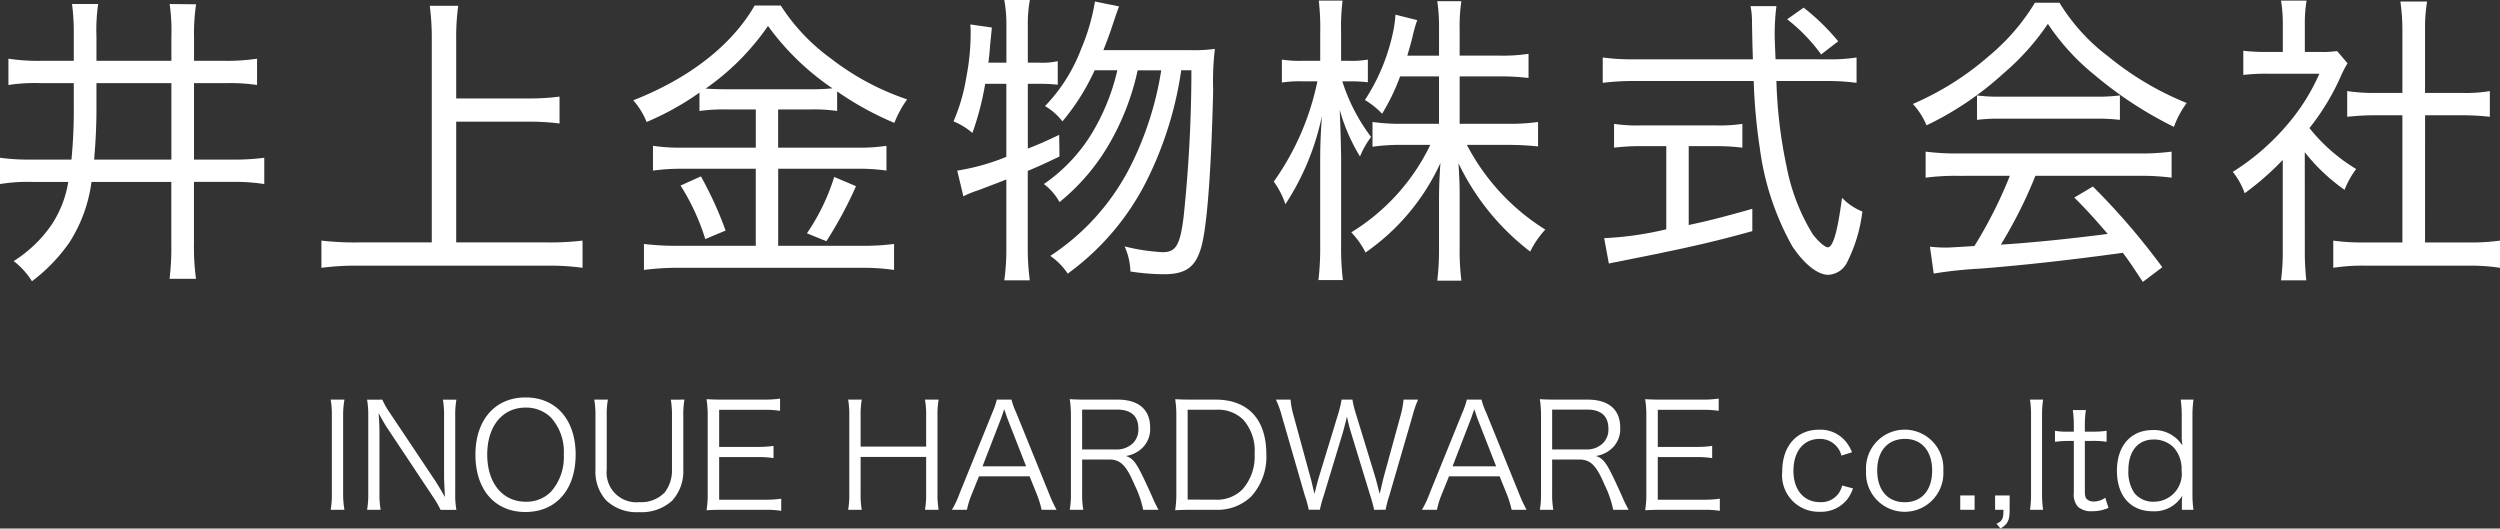
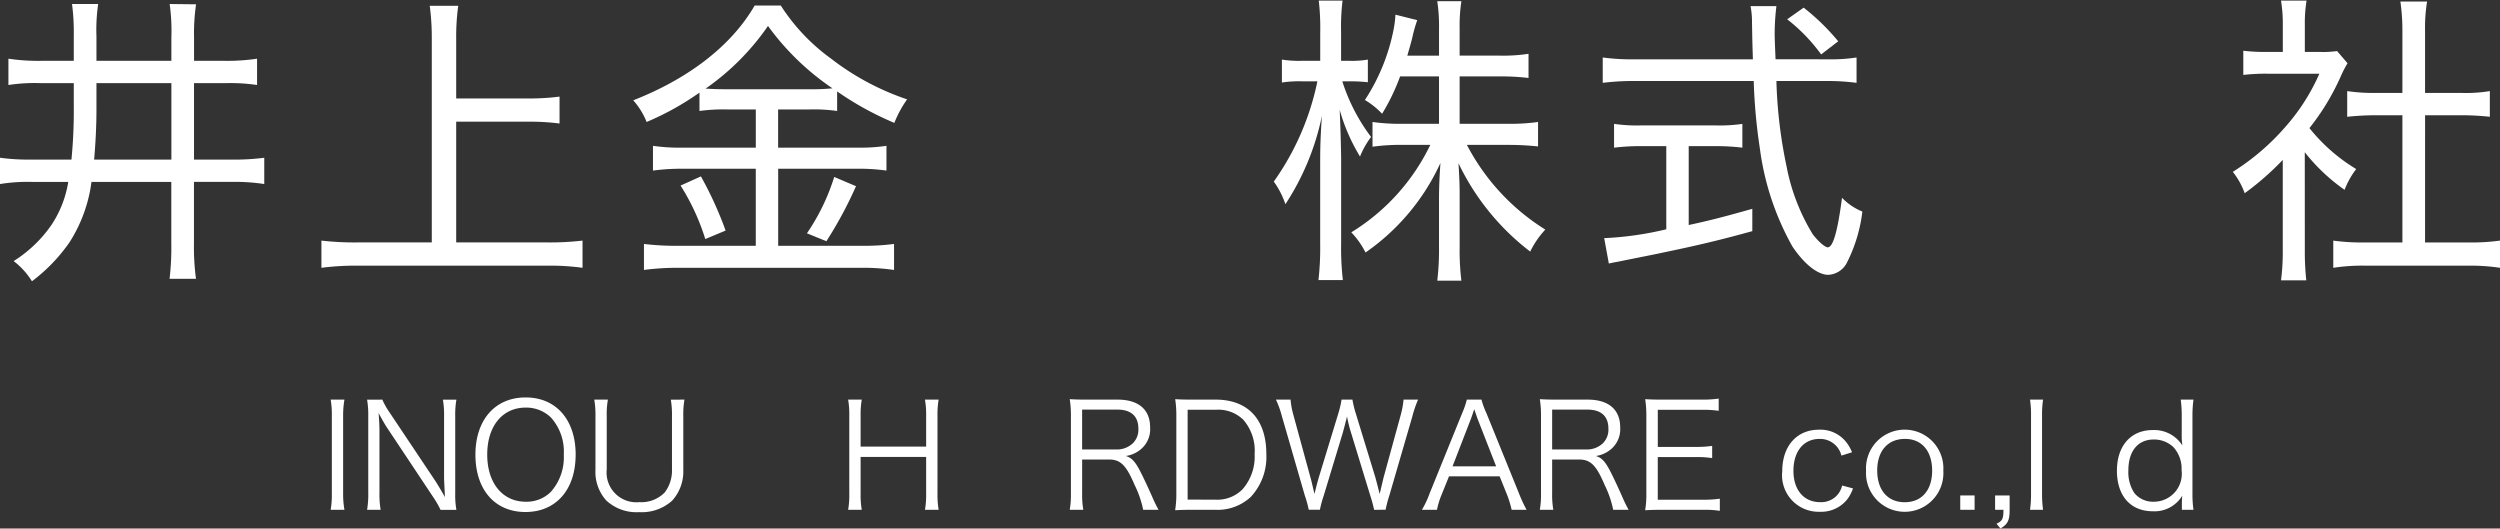
<svg xmlns="http://www.w3.org/2000/svg" id="Group_10939" data-name="Group 10939" width="189.208" height="40" viewBox="0 0 189.208 40">
  <rect x="0" y="0" width="189.208" height="40" fill="#333333" stroke="none" />
  <g id="Group_10940" data-name="Group 10940">
    <g id="Group_10941" data-name="Group 10941" transform="translate(25.027 30.079)">
      <path id="Path_43807" data-name="Path 43807" d="M20.517,23.536a6.9,6.9,0,0,0-.1,1.229v5.882a6.811,6.811,0,0,0,.1,1.229H19.475a6.656,6.656,0,0,0,.087-1.229V24.765a6.586,6.586,0,0,0-.087-1.229Z" transform="translate(-19.475 -23.37)" fill="#fff" />
      <path id="Path_43808" data-name="Path 43808" d="M22.772,23.536a5.727,5.727,0,0,0,.56.987l3.467,5.19c.121.188.45.725.713,1.2-.044-.878-.066-1.361-.066-1.46V24.8a6.965,6.965,0,0,0-.087-1.262h1.02a6.889,6.889,0,0,0-.089,1.262v5.848a6.28,6.28,0,0,0,.089,1.229h-1.2a7.465,7.465,0,0,0-.571-.987L23.09,25.6c-.089-.131-.45-.757-.6-1.054.044.517.066,1.054.066,1.339v4.685a6.9,6.9,0,0,0,.089,1.306H21.619a6.909,6.909,0,0,0,.089-1.306v-5.8a6.765,6.765,0,0,0-.089-1.229Z" transform="translate(-18.864 -23.37)" fill="#fff" />
      <path id="Path_43809" data-name="Path 43809" d="M35.584,27.742c0,2.645-1.482,4.336-3.8,4.336S28,30.386,28,27.742s1.493-4.335,3.8-4.335,3.786,1.691,3.786,4.335m-1.876,2.809a3.926,3.926,0,0,0,.977-2.809,3.857,3.857,0,0,0-.966-2.809,2.677,2.677,0,0,0-1.92-.757c-1.755,0-2.908,1.4-2.908,3.556S30.053,31.3,31.809,31.3a2.6,2.6,0,0,0,1.9-.747" transform="translate(-17.045 -23.407)" fill="#fff" />
      <path id="Path_43810" data-name="Path 43810" d="M41.824,23.536a6.624,6.624,0,0,0-.087,1.239v4.072a3.283,3.283,0,0,1-.846,2.338,3.432,3.432,0,0,1-2.49.866,3.356,3.356,0,0,1-2.5-.889,3.23,3.23,0,0,1-.812-2.314V24.8A6.823,6.823,0,0,0,35,23.536H36.03a6.454,6.454,0,0,0-.087,1.262v4.016a2.251,2.251,0,0,0,2.469,2.48,2.458,2.458,0,0,0,1.921-.735,2.741,2.741,0,0,0,.547-1.745V24.8a6.894,6.894,0,0,0-.087-1.262Z" transform="translate(-15.05 -23.37)" fill="#fff" />
-       <path id="Path_43811" data-name="Path 43811" d="M47.263,31.969a7.271,7.271,0,0,0-1.229-.077H42.819c-.527,0-.834.012-1.208.033A7.456,7.456,0,0,0,41.7,30.62V24.771a7.973,7.973,0,0,0-.089-1.252c.384.022.681.033,1.208.033h3.127a8.143,8.143,0,0,0,1.23-.077V24.4a7.825,7.825,0,0,0-1.23-.077h-3.38v2.809h2.886a8.331,8.331,0,0,0,1.229-.077v.923a7.386,7.386,0,0,0-1.229-.077H42.566v3.227h3.479a8.074,8.074,0,0,0,1.218-.077Z" transform="translate(-13.165 -23.387)" fill="#fff" />
      <path id="Path_43812" data-name="Path 43812" d="M56.8,23.536a6.71,6.71,0,0,0-.087,1.207v5.9a6.892,6.892,0,0,0,.087,1.229H55.766a6.684,6.684,0,0,0,.089-1.229V27.871h-4.96v2.776a6.586,6.586,0,0,0,.087,1.229H49.951a6.507,6.507,0,0,0,.087-1.229V24.765a6.665,6.665,0,0,0-.087-1.229h1.031a6.637,6.637,0,0,0-.087,1.207v2.349h4.96V24.765a6.543,6.543,0,0,0-.089-1.229Z" transform="translate(-10.788 -23.37)" fill="#fff" />
-       <path id="Path_43813" data-name="Path 43813" d="M62.852,31.876a7.839,7.839,0,0,0-.339-1.119l-.571-1.416H58.111l-.571,1.416a6.042,6.042,0,0,0-.339,1.119H56.06a7.135,7.135,0,0,0,.592-1.262l2.457-6.058a6.221,6.221,0,0,0,.352-1.02h1.108a5.867,5.867,0,0,0,.374,1.02L63.4,30.614a11.063,11.063,0,0,0,.582,1.262Zm-2.589-6.914c-.032-.087-.032-.1-.242-.7-.054.164-.1.285-.121.362-.066.176-.1.3-.12.341l-1.4,3.621h3.3Z" transform="translate(-9.046 -23.37)" fill="#fff" />
      <path id="Path_43814" data-name="Path 43814" d="M68.558,31.882a7.633,7.633,0,0,0-.646-1.876c-.637-1.5-1.065-1.93-1.943-1.93h-2.03v2.568a6.513,6.513,0,0,0,.089,1.239H63a6.534,6.534,0,0,0,.089-1.229V24.772A7.752,7.752,0,0,0,63,23.51c.384.022.693.033,1.2.033h2.415c1.591,0,2.469.747,2.469,2.107a1.981,1.981,0,0,1-.658,1.613,2.262,2.262,0,0,1-1.185.547c.45.132.723.429,1.119,1.208.262.515.527,1.086.866,1.843a10.029,10.029,0,0,0,.495,1.02Zm-2.019-4.565a1.747,1.747,0,0,0,1.24-.472,1.448,1.448,0,0,0,.416-1.108c0-.933-.547-1.438-1.591-1.438H63.938v3.017Z" transform="translate(-7.066 -23.378)" fill="#fff" />
      <path id="Path_43815" data-name="Path 43815" d="M69.3,24.762a7.951,7.951,0,0,0-.087-1.252c.384.022.68.033,1.207.033H72.27c2.447,0,3.841,1.492,3.841,4.115a4.435,4.435,0,0,1-1.175,3.247,3.674,3.674,0,0,1-2.666.977H70.416c-.527,0-.822.012-1.207.033A7.749,7.749,0,0,0,69.3,30.61Zm2.952,6.353a2.683,2.683,0,0,0,2.052-.779,3.746,3.746,0,0,0,.921-2.678,3.548,3.548,0,0,0-.866-2.6,2.706,2.706,0,0,0-2.064-.747h-2.14v6.8Z" transform="translate(-5.298 -23.378)" fill="#fff" />
      <path id="Path_43816" data-name="Path 43816" d="M82.576,31.875a10.25,10.25,0,0,0-.285-1.054l-1.448-4.739a11.025,11.025,0,0,1-.319-1.263A.879.879,0,0,0,80.48,25c-.077.287-.22.857-.285,1.077l-1.438,4.739a8.626,8.626,0,0,0-.285,1.054h-.844a8.119,8.119,0,0,0-.3-1.086l-1.734-6a7.162,7.162,0,0,0-.45-1.25h1.108a6.014,6.014,0,0,0,.208,1.141l1.3,4.762c.077.263.143.569.3,1.24.109-.439.24-.956.329-1.252l1.47-4.818a7.678,7.678,0,0,0,.253-1.074h.822a7.557,7.557,0,0,0,.263,1.074l1.47,4.806c.067.243.111.407.329,1.263l.3-1.263,1.3-4.739a6.75,6.75,0,0,0,.208-1.141h1.1a8.365,8.365,0,0,0-.428,1.25l-1.745,6a8.507,8.507,0,0,0-.285,1.086Z" transform="translate(-3.605 -23.37)" fill="#fff" />
      <path id="Path_43817" data-name="Path 43817" d="M90.534,31.876a7.839,7.839,0,0,0-.339-1.119l-.571-1.416H85.793l-.571,1.416a6.043,6.043,0,0,0-.339,1.119H83.742a7.134,7.134,0,0,0,.592-1.262l2.457-6.058a6.222,6.222,0,0,0,.352-1.02h1.108a5.928,5.928,0,0,0,.373,1.02l2.458,6.058a11.061,11.061,0,0,0,.582,1.262Zm-2.589-6.914c-.032-.087-.032-.1-.242-.7-.054.164-.1.285-.121.362-.066.176-.1.3-.121.341l-1.4,3.621h3.3Z" transform="translate(-1.155 -23.37)" fill="#fff" />
      <path id="Path_43818" data-name="Path 43818" d="M96.24,31.882a7.633,7.633,0,0,0-.646-1.876c-.637-1.5-1.065-1.93-1.943-1.93H91.62v2.568a6.513,6.513,0,0,0,.089,1.239H90.687a6.534,6.534,0,0,0,.089-1.229V24.772a7.752,7.752,0,0,0-.089-1.262c.384.022.693.033,1.2.033H94.3c1.591,0,2.469.747,2.469,2.107a1.981,1.981,0,0,1-.658,1.613,2.262,2.262,0,0,1-1.185.547c.45.132.723.429,1.119,1.208.262.515.527,1.086.866,1.843a10.034,10.034,0,0,0,.495,1.02Zm-2.019-4.565a1.747,1.747,0,0,0,1.24-.472,1.448,1.448,0,0,0,.416-1.108c0-.933-.547-1.438-1.591-1.438H91.62v3.017Z" transform="translate(0.825 -23.378)" fill="#fff" />
      <path id="Path_43819" data-name="Path 43819" d="M102.542,31.969a7.271,7.271,0,0,0-1.229-.077H98.1c-.527,0-.835.012-1.208.033a7.455,7.455,0,0,0,.089-1.306V24.771a7.972,7.972,0,0,0-.089-1.252c.384.022.681.033,1.208.033h3.127a8.143,8.143,0,0,0,1.23-.077V24.4a7.825,7.825,0,0,0-1.23-.077h-3.38v2.809h2.886a8.331,8.331,0,0,0,1.229-.077v.923a7.386,7.386,0,0,0-1.229-.077H97.845v3.227h3.479a8.074,8.074,0,0,0,1.218-.077Z" transform="translate(2.593 -23.387)" fill="#fff" />
      <path id="Path_43820" data-name="Path 43820" d="M109.442,27.268a1.657,1.657,0,0,0-1.656-1.262c-1.207,0-1.975.943-1.975,2.415,0,1.448.79,2.37,2.019,2.37a1.619,1.619,0,0,0,1.426-.7,1.794,1.794,0,0,0,.242-.559l.822.22a3.016,3.016,0,0,1-.45.844,2.525,2.525,0,0,1-2.074.923,2.766,2.766,0,0,1-2.831-3.073c0-1.9,1.1-3.138,2.776-3.138a2.485,2.485,0,0,1,2.118,1.009,2.913,2.913,0,0,1,.384.7Z" transform="translate(4.895 -22.866)" fill="#fff" />
      <path id="Path_43821" data-name="Path 43821" d="M109.9,28.417a2.929,2.929,0,1,1,5.847-.012,2.929,2.929,0,1,1-5.847.012m.844-.022c0,1.492.8,2.4,2.084,2.4s2.074-.911,2.074-2.393-.789-2.4-2.051-2.4c-1.307,0-2.107.91-2.107,2.391" transform="translate(6.303 -22.864)" fill="#fff" />
      <rect id="Rectangle_23248" data-name="Rectangle 23248" width="1.086" height="1.086" transform="translate(123.331 7.418)" fill="#fff" />
      <path id="Path_43822" data-name="Path 43822" d="M118.6,30.266c0,.812-.132,1.076-.693,1.416l-.3-.362c.45-.208.526-.373.526-1.054H117.5V29.18h1.1Z" transform="translate(8.468 -21.761)" fill="#fff" />
      <path id="Path_43823" data-name="Path 43823" d="M120.545,23.536a7.881,7.881,0,0,0-.077,1.239v5.871a8.621,8.621,0,0,0,.077,1.229h-.988a8.217,8.217,0,0,0,.077-1.229V24.765a7.827,7.827,0,0,0-.077-1.229Z" transform="translate(9.054 -23.37)" fill="#fff" />
-       <path id="Path_43824" data-name="Path 43824" d="M123.365,24.15a7.882,7.882,0,0,0-.077,1.218v.416h.527a6.845,6.845,0,0,0,1.119-.066v.834a6.553,6.553,0,0,0-1.119-.066h-.527v3.819c0,.317.044.482.143.581a.743.743,0,0,0,.538.186,1.514,1.514,0,0,0,.866-.285l.242.768a2.956,2.956,0,0,1-1.24.252,1.5,1.5,0,0,1-1.076-.341,1.4,1.4,0,0,1-.307-1.054V26.488h-.438a7.378,7.378,0,0,0-.988.066v-.834a5.05,5.05,0,0,0,.988.066h.438v-.416a8.271,8.271,0,0,0-.077-1.218Z" transform="translate(9.473 -23.195)" fill="#fff" />
      <path id="Path_43825" data-name="Path 43825" d="M129.591,31.338a4.591,4.591,0,0,1,.033-.537,2.45,2.45,0,0,1-2.228,1.185c-1.69,0-2.72-1.163-2.72-3.073,0-1.876,1.052-3.073,2.7-3.073A2.521,2.521,0,0,1,129.625,27l-.012-.164a3.271,3.271,0,0,1-.033-.582V24.788a8.725,8.725,0,0,0-.076-1.252h.965a9.079,9.079,0,0,0-.077,1.239v5.839a8.649,8.649,0,0,0,.077,1.261h-.878Zm-4.049-2.447a2.871,2.871,0,0,0,.45,1.712,1.815,1.815,0,0,0,1.471.659,2.11,2.11,0,0,0,2.106-2.381,2.429,2.429,0,0,0-.614-1.745,2.114,2.114,0,0,0-1.492-.582c-1.2,0-1.921.878-1.921,2.338" transform="translate(10.513 -23.37)" fill="#fff" />
    </g>
    <path id="Path_43826" data-name="Path 43826" d="M3.121,6.227a13.088,13.088,0,0,0-2.484.139V4.375A15.039,15.039,0,0,0,3.1,4.537H5.584V2.617A16.484,16.484,0,0,0,5.451.235H7.43A13.632,13.632,0,0,0,7.3,2.687v1.85h5.671v-1.8a14.536,14.536,0,0,0-.131-2.5l2,.022a14.989,14.989,0,0,0-.154,2.5V4.537h2.353a15.193,15.193,0,0,0,2.417-.162V6.366a13.838,13.838,0,0,0-2.417-.139H14.683v5.784h2.88A17.127,17.127,0,0,0,20,11.872v1.989a14.591,14.591,0,0,0-2.44-.162h-2.88v4.629a17.887,17.887,0,0,0,.154,2.706h-2a20.478,20.478,0,0,0,.131-2.706V13.7H6.924a11.133,11.133,0,0,1-1.671,4.583A12.865,12.865,0,0,1,2.418,21.22a5.67,5.67,0,0,0-1.385-1.527,9.854,9.854,0,0,0,2.858-2.731A8.2,8.2,0,0,0,5.166,13.7H2.374A12.937,12.937,0,0,0,0,13.862V11.872a15.971,15.971,0,0,0,2.352.139H5.408a38.391,38.391,0,0,0,.176-4.072V6.227ZM7.3,8.193c0,1.3-.066,2.544-.176,3.818h5.847V6.227H7.3Z" transform="translate(0 0.067)" fill="#fff" />
    <path id="Path_43827" data-name="Path 43827" d="M29.13,18.251h6.946a21.154,21.154,0,0,0,2.616-.139v2.059a18.007,18.007,0,0,0-2.595-.162H21.657a20.173,20.173,0,0,0-2.727.162V18.112a22.1,22.1,0,0,0,2.727.139h5.626V2.817A18.4,18.4,0,0,0,27.129.341h2.155a17.273,17.273,0,0,0-.154,2.476V7.354H34.6a17.243,17.243,0,0,0,2.352-.14V9.25A17.723,17.723,0,0,0,34.6,9.112H29.13Z" transform="translate(5.396 0.097)" fill="#fff" />
    <path id="Path_43828" data-name="Path 43828" d="M44.395,8.191a13.365,13.365,0,0,0-2.088.116V6.918a21.26,21.26,0,0,1-4,2.222A5.549,5.549,0,0,0,37.295,7.5c4.243-1.664,7.452-4.164,9.188-7.172h1.979a14.8,14.8,0,0,0,3.781,4,19.6,19.6,0,0,0,5.78,3.1,8.232,8.232,0,0,0-.966,1.781,23.389,23.389,0,0,1-4.331-2.382v1.48a12.4,12.4,0,0,0-2.066-.116h-2.4v2.891h5.978a13.5,13.5,0,0,0,2.221-.138v1.874a14.972,14.972,0,0,0-2.242-.139H48.264v5.832h6.308a17.674,17.674,0,0,0,2.462-.14v1.967a16.275,16.275,0,0,0-2.484-.162H40.7a19.3,19.3,0,0,0-2.595.162V18.371a20.139,20.139,0,0,0,2.573.14h5.891V12.68H40.988a15.4,15.4,0,0,0-2.2.139V10.945a14.058,14.058,0,0,0,2.221.138h5.562V8.191Zm-1.978,5.067a27.746,27.746,0,0,1,1.868,4.1L42.747,18a16.847,16.847,0,0,0-1.87-4.048Zm8.264-6.594a15.9,15.9,0,0,0,1.692-.071,19.578,19.578,0,0,1-4.879-4.72,18.758,18.758,0,0,1-4.725,4.744c.527.022.879.046,1.582.046ZM54.155,14a30.9,30.9,0,0,1-2.242,4.165l-1.473-.6A15.943,15.943,0,0,0,52.506,13.3Z" transform="translate(10.631 0.092)" fill="#fff" />
-     <path id="Path_43829" data-name="Path 43829" d="M58.554,6.34a21.457,21.457,0,0,1-.968,3.724,5.089,5.089,0,0,0-1.429-.878,13.9,13.9,0,0,0,.968-3.332,17.7,17.7,0,0,0,.33-3.24c0-.278,0-.416-.023-.763l1.627.231c-.044.484-.044.484-.131,1.318-.045.6-.067.856-.132,1.343h1.363V1.921A10.193,10.193,0,0,0,60,0h1.935a9.73,9.73,0,0,0-.154,1.921V4.744h.879a5.232,5.232,0,0,0,1.385-.117V6.41a13.255,13.255,0,0,0-1.385-.069h-.879v4.905c.946-.37,1.3-.533,2.373-1.041l.022,1.642c-1.121.532-1.516.718-2.4,1.087v5.807a18.385,18.385,0,0,0,.154,2.476H60a17.012,17.012,0,0,0,.155-2.476V13.583c-.528.208-.528.208-2.111.81a8.1,8.1,0,0,0-1.142.463l-.463-1.944a16.7,16.7,0,0,0,3.716-1.041V6.34Zm11.54-1.018a19.229,19.229,0,0,1-1.934,5.183,15.946,15.946,0,0,1-3.98,4.789,4.33,4.33,0,0,0-1.186-1.366,12.555,12.555,0,0,0,3.957-4.4,16.19,16.19,0,0,0,1.605-4.21H66.84A16.935,16.935,0,0,1,64.4,9.187a4.475,4.475,0,0,0-1.32-1.158,12.608,12.608,0,0,0,2.727-4.3A15.568,15.568,0,0,0,66.862.116l1.825.37c-.153.395-.153.395-.616,1.782-.175.486-.285.81-.572,1.528h6.573A11.662,11.662,0,0,0,75.94,3.7a20.386,20.386,0,0,0-.132,3.124c-.153,6.409-.483,10.573-.945,12.031-.439,1.389-1.166,1.9-2.791,1.9a17.036,17.036,0,0,1-2.529-.208,4.851,4.851,0,0,0-.439-1.9,14.687,14.687,0,0,0,2.88.439c.99,0,1.318-.51,1.583-2.638a105.411,105.411,0,0,0,.594-11.129h-.77A27.489,27.489,0,0,1,70.8,13.629a19.489,19.489,0,0,1-6,7.081,4.947,4.947,0,0,0-1.318-1.343,17.6,17.6,0,0,0,6.134-6.919,24.761,24.761,0,0,0,2.263-7.126Z" transform="translate(16.008)" fill="#fff" />
    <path id="Path_43830" data-name="Path 43830" d="M80.206,6.144a14.031,14.031,0,0,0,2.177,4.211,6.462,6.462,0,0,0-.837,1.482A14.108,14.108,0,0,1,80.008,8.3c.044.995.087,2.174.109,3.608v6.549a21.1,21.1,0,0,0,.132,2.731H78.4a21.347,21.347,0,0,0,.132-2.731V12.346c0-1.227.022-2.012.131-3.587A19.275,19.275,0,0,1,75.9,15.445a6.42,6.42,0,0,0-.879-1.712,20.056,20.056,0,0,0,3.3-7.59H77.15a8.857,8.857,0,0,0-1.516.093V4.5a8.412,8.412,0,0,0,1.516.093h1.385V2.442A17.951,17.951,0,0,0,78.425.036h1.8a16.318,16.318,0,0,0-.111,2.384V4.594h.7A6.942,6.942,0,0,0,82.14,4.5V6.215a11.575,11.575,0,0,0-1.3-.071Zm4.374-.37A15.7,15.7,0,0,1,83.217,8.6a5.934,5.934,0,0,0-1.3-1.041A15,15,0,0,0,84.052,2.4a8.186,8.186,0,0,0,.176-1.3l1.649.416A10.631,10.631,0,0,0,85.5,2.858c-.131.51-.22.811-.374,1.343h2.4V2.164A12.754,12.754,0,0,0,87.393.082h1.825a12.52,12.52,0,0,0-.132,2.082V4.2H92.12A12.739,12.739,0,0,0,94.3,4.062V5.891a17.1,17.1,0,0,0-2.2-.117H89.086V9.36H92.8a14.858,14.858,0,0,0,2.221-.139v1.852a20.906,20.906,0,0,0-2.221-.117H89.636a16.556,16.556,0,0,0,5.934,6.41,6.786,6.786,0,0,0-1.142,1.665A18.4,18.4,0,0,1,89,12.346c.087,1.5.087,1.806.087,2.568v3.818a18.6,18.6,0,0,0,.132,2.5H87.393a19.73,19.73,0,0,0,.132-2.523v-3.7c0-.856.044-1.806.109-2.684A16.694,16.694,0,0,1,81.964,19.1a6.38,6.38,0,0,0-1.077-1.527,15.788,15.788,0,0,0,5.979-6.618h-2.11a15.1,15.1,0,0,0-2.264.14V9.222a15.087,15.087,0,0,0,2.264.139h2.769V5.774Z" transform="translate(21.384 0.01)" fill="#fff" />
    <path id="Path_43831" data-name="Path 43831" d="M111.471,4.386a12.484,12.484,0,0,0,2.132-.139v1.92a16.8,16.8,0,0,0-2.352-.139h-3.714a35.59,35.59,0,0,0,.768,6.456,15.236,15.236,0,0,0,1.979,5.136c.4.532.923.995,1.142.995.4,0,.748-1.226,1.077-3.749a4.452,4.452,0,0,0,1.539,1.042,11.5,11.5,0,0,1-1.144,3.818,1.675,1.675,0,0,1-1.429.97c-.813,0-1.824-.808-2.724-2.15a20.6,20.6,0,0,1-2.462-7.429,42.276,42.276,0,0,1-.463-5.09H96.745a18.952,18.952,0,0,0-2.352.139V4.247a15.971,15.971,0,0,0,2.352.139h9.012c-.044-1.459-.044-1.459-.066-2.753A6.514,6.514,0,0,0,105.581.36h1.957a17.155,17.155,0,0,0-.132,2.1c0,.347.022.811.066,1.921ZM97.295,10.957a16.46,16.46,0,0,0-2.045.116v-1.8a12.234,12.234,0,0,0,2.066.116h5.6a11.948,11.948,0,0,0,2.045-.116v1.8a16.352,16.352,0,0,0-2.021-.116H100.9v5.97c1.495-.324,2.352-.532,4.814-1.226V17.39c-2.418.671-4.176,1.087-6.748,1.619-.176.046-1.363.279-3.539.718-.287.046-.352.068-.572.114l-.352-1.92a24.8,24.8,0,0,0,4.7-.671V10.957Zm13.628-6.941a13.086,13.086,0,0,0-2.571-2.66L109.6.476a16.885,16.885,0,0,1,2.615,2.546Z" transform="translate(26.907 0.103)" fill="#fff" />
-     <path id="Path_43832" data-name="Path 43832" d="M123.756.162a14.549,14.549,0,0,0,3.67,4.048,22.911,22.911,0,0,0,5.958,3.54,7.059,7.059,0,0,0-.968,1.806,29.471,29.471,0,0,1-5.956-3.887,17.339,17.339,0,0,1-3.583-3.91,18.552,18.552,0,0,1-3.385,3.772,23.9,23.9,0,0,1-5.8,3.91,5.421,5.421,0,0,0-1.033-1.619,21.887,21.887,0,0,0,5.736-3.611,16.083,16.083,0,0,0,3.5-4.048Zm-7.606,13.1a17.831,17.831,0,0,0-2.526.139V11.429a18.474,18.474,0,0,0,2.526.14h13.563a17.819,17.819,0,0,0,2.528-.14V13.4a17.851,17.851,0,0,0-2.528-.139h-7.781a34.326,34.326,0,0,1-2.615,5.206c2.021-.116,5.275-.439,8.088-.81-1.1-1.272-1.516-1.735-2.528-2.753l1.407-.834a52.5,52.5,0,0,1,5.253,6.108l-1.473,1.11c-.77-1.157-1.033-1.572-1.516-2.2-3.693.509-7.561.95-10.859,1.2a31.1,31.1,0,0,0-3.452.371l-.285-2.037a10.674,10.674,0,0,0,1.144.069c.307,0,.307,0,2.219-.116A33.592,33.592,0,0,0,120,13.258Zm1.363-6.086a12.062,12.062,0,0,0,1.781.093h7.144a13.367,13.367,0,0,0,1.89-.093v1.85a14.282,14.282,0,0,0-1.868-.091h-7.187a13.34,13.34,0,0,0-1.759.091Z" transform="translate(32.113 0.046)" fill="#fff" />
    <path id="Path_43833" data-name="Path 43833" d="M136.951,18.916a20.431,20.431,0,0,0,.111,2.29H135.15a16.762,16.762,0,0,0,.132-2.313v-6.8a21.391,21.391,0,0,1-2.881,2.521,5.678,5.678,0,0,0-.9-1.619,17.7,17.7,0,0,0,3.957-3.378,15.44,15.44,0,0,0,2.595-4.049h-3.957a14.707,14.707,0,0,0-1.8.093V3.831a14.09,14.09,0,0,0,1.737.091h1.253v-2.1A10.9,10.9,0,0,0,135.15.036h1.934a10.512,10.512,0,0,0-.132,1.827V3.922h1.187a7.519,7.519,0,0,0,1.253-.068l.792.924a8.282,8.282,0,0,0-.505.973A17.877,17.877,0,0,1,137.3,9.684a13.336,13.336,0,0,0,3.539,3.1,6.3,6.3,0,0,0-.879,1.573,14.152,14.152,0,0,1-3.012-2.846Zm9.1-.578h3.254a15.36,15.36,0,0,0,2.417-.139v2.059a15,15,0,0,0-2.417-.162h-7.8a14.362,14.362,0,0,0-2.4.162V18.2a15.745,15.745,0,0,0,2.417.139h2.814V8.713h-2.023a20.273,20.273,0,0,0-2.154.116V6.884a13.321,13.321,0,0,0,2.154.139h2.023V2.28a15,15,0,0,0-.154-2.174h2.023a12.17,12.17,0,0,0-.154,2.174V7.023H148.8a11.112,11.112,0,0,0,2.154-.139V8.828a19.953,19.953,0,0,0-2.154-.116h-2.747Z" transform="translate(37.485 0.01)" fill="#fff" />
  </g>
</svg>